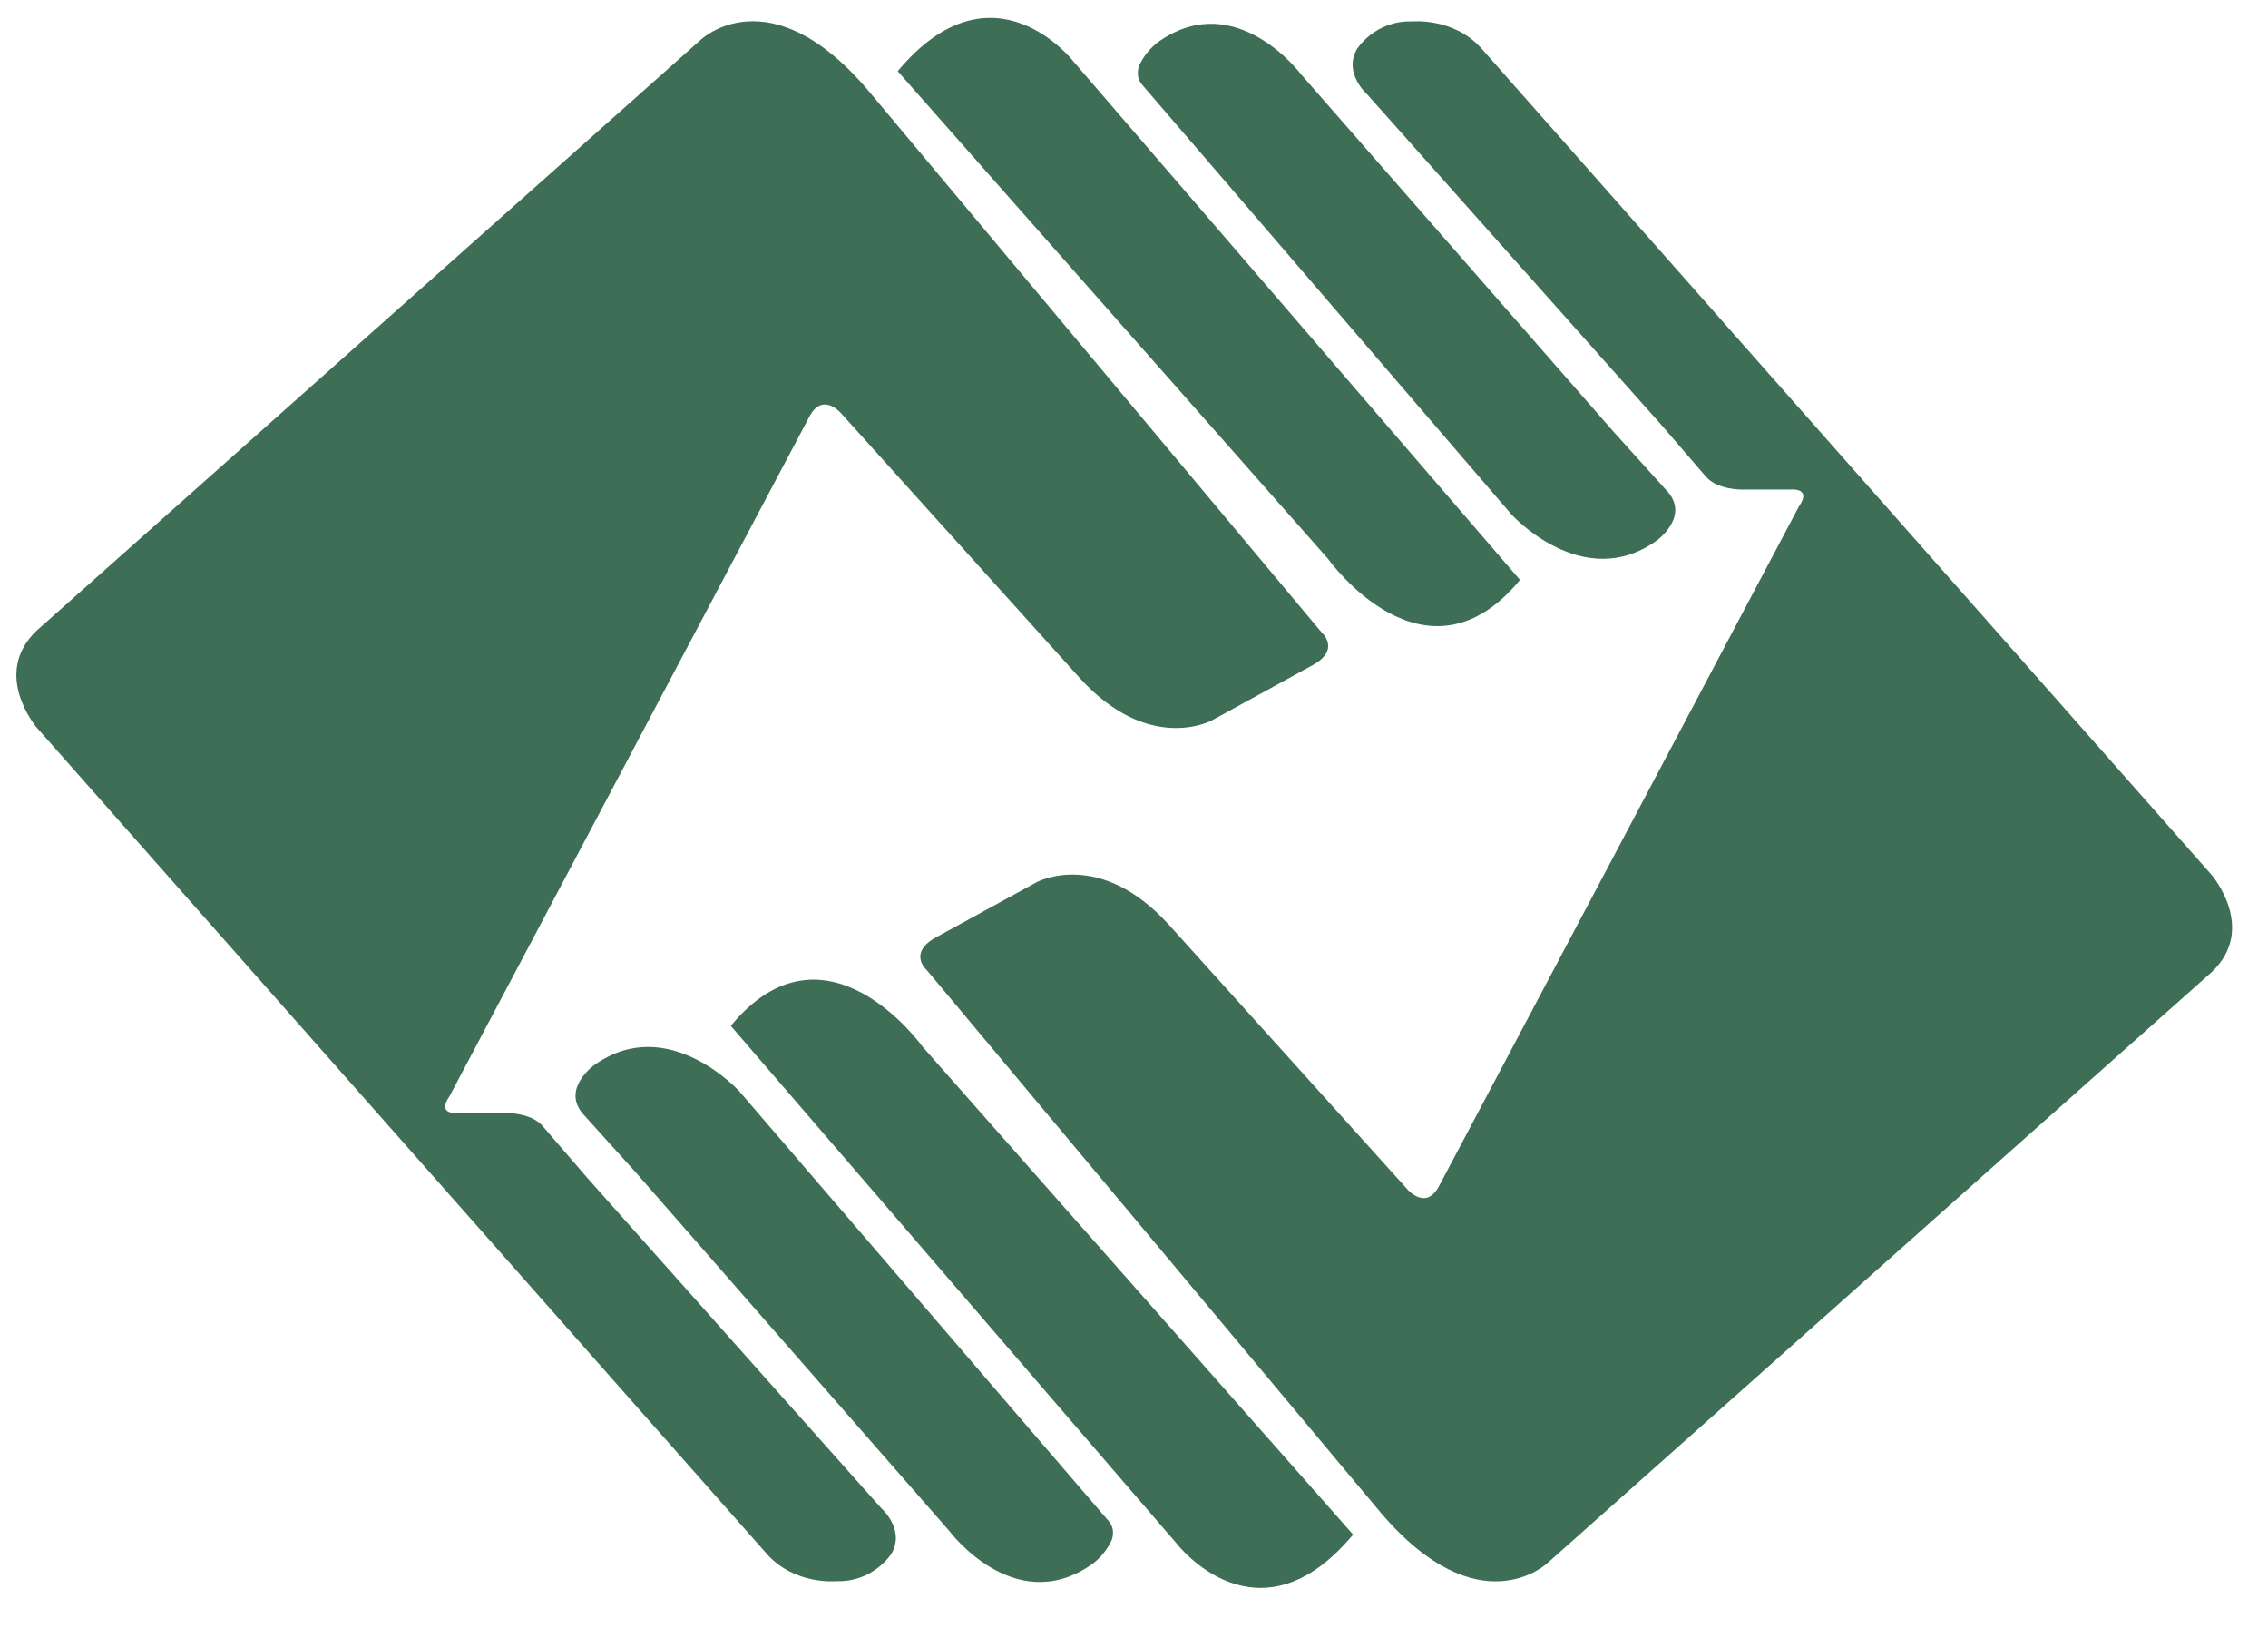
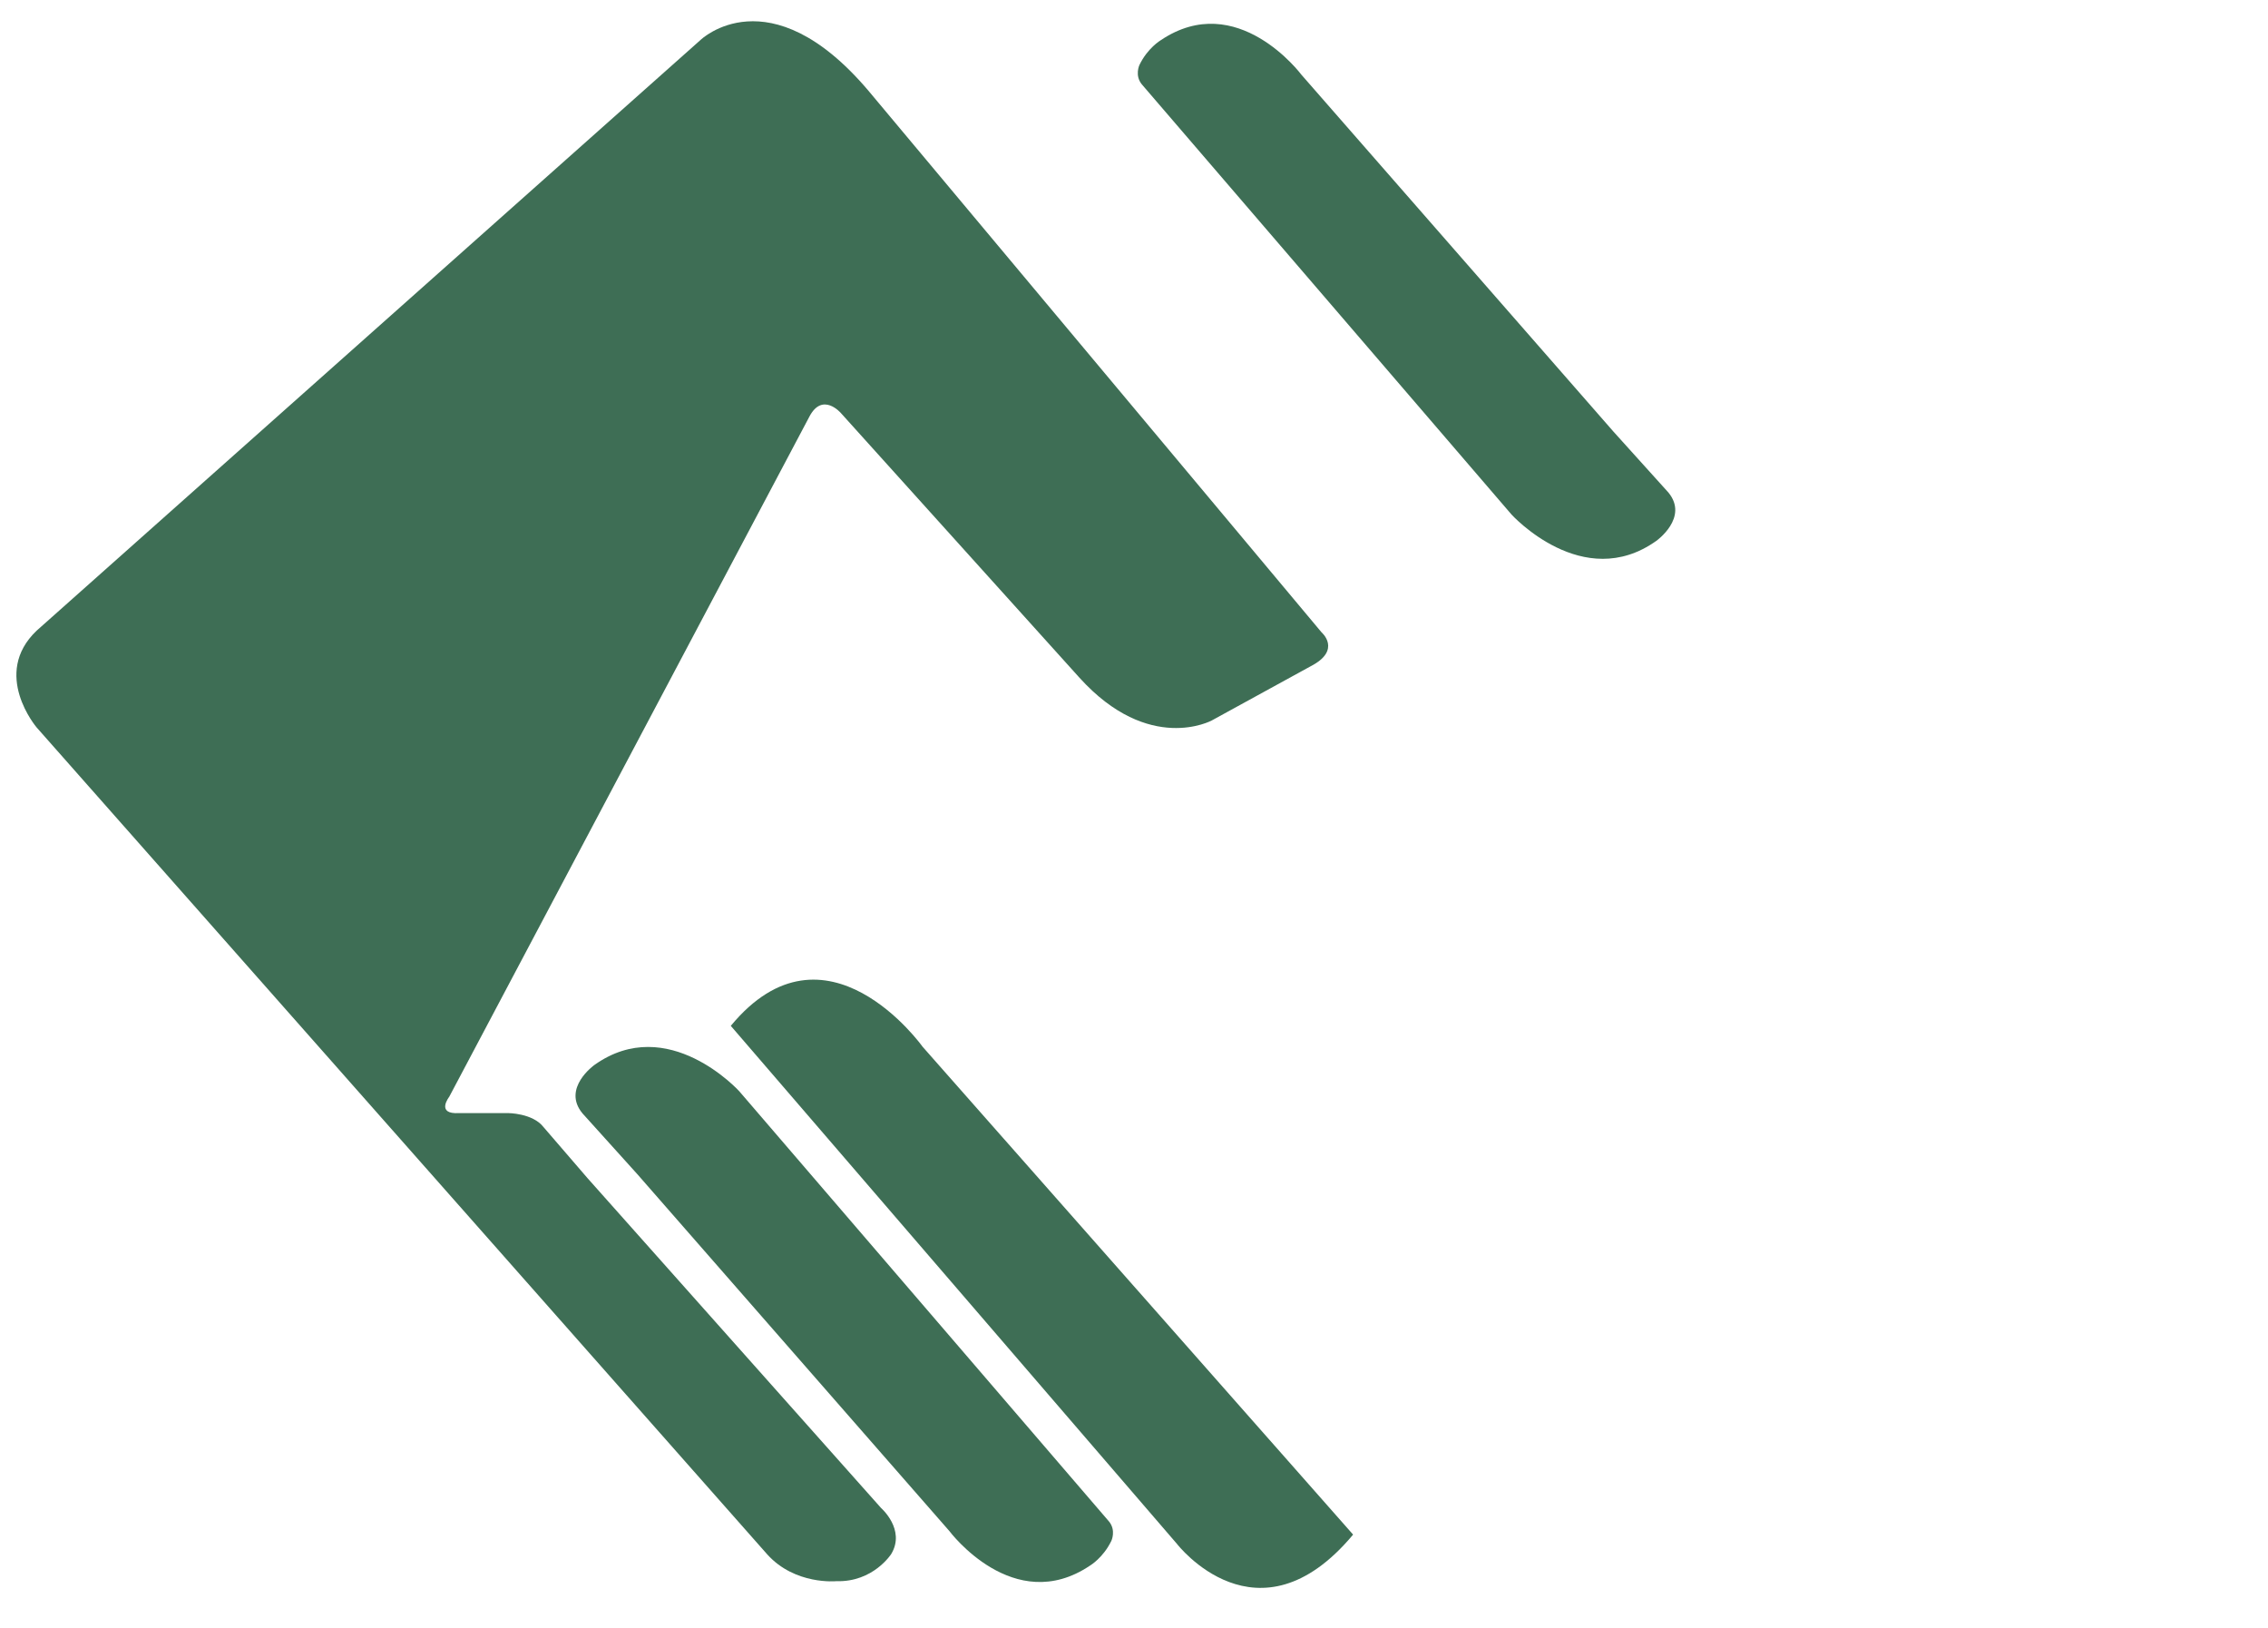
<svg xmlns="http://www.w3.org/2000/svg" width="400" height="287" xml:space="preserve" overflow="hidden">
  <defs>
    <clipPath id="clip0">
      <rect x="410" y="182" width="400" height="287" />
    </clipPath>
  </defs>
  <g clip-path="url(#clip0)" transform="translate(-410 -182)">
    <path d="M265.113 425.804 316.889 483.849C316.889 483.849 321.25 487.632 318.695 491.924 318.695 491.924 315.527 496.931 308.988 496.726 308.988 496.726 301.731 497.442 296.826 492.026L296.826 492.026 167.96 346.502C167.96 346.502 159.92 337.1 167.96 329.47L167.96 329.47 285.073 225.506C285.073 225.506 297.133 213.924 314.574 234.362L314.574 234.362 394.557 329.743C394.557 329.743 398.235 332.876 392.649 335.738L392.649 335.738 375.208 345.276C375.208 345.276 364.17 351.272 351.908 337.782L351.908 337.782 309.804 291.182C309.804 291.182 306.534 287.368 304.217 291.864L304.217 291.864 240.722 411.497C240.722 411.497 238.269 414.63 242.493 414.358L242.493 414.358 251.077 414.358C251.077 414.358 255.437 414.358 257.345 416.811L257.345 416.811 265.113 425.804Z" fill="#3E6E55" transform="matrix(1 0 0 1.002 248.503 -36.935)" />
-     <path d="M454.442 293.191 402.663 235.145C402.663 235.145 398.304 231.363 400.859 227.071 400.859 227.071 404.026 222.064 410.566 222.268 410.566 222.268 417.823 221.552 422.728 226.969L422.728 226.969 551.594 372.493C551.594 372.493 559.633 381.895 551.594 389.525L551.594 389.525 434.479 493.489C434.479 493.489 422.421 505.071 404.981 484.633L404.981 484.633 324.997 389.252C324.997 389.252 321.318 386.118 326.904 383.257L326.904 383.257 344.345 373.72C344.345 373.72 355.382 367.723 367.646 381.213L367.646 381.213 409.751 427.813C409.751 427.813 413.019 431.627 415.336 427.131L415.336 427.131 478.831 307.497C478.831 307.497 481.285 304.365 477.06 304.636L477.06 304.636 468.476 304.636C468.476 304.636 464.117 304.636 462.209 302.184L462.209 302.184 454.442 293.191Z" fill="#3E6E55" transform="matrix(1 0 0 1.002 248.503 -36.935)" />
-     <path d="M429.575 320.546 350.886 229.389C350.886 229.389 336.646 210.927 319.819 231.024L319.819 231.024 395.744 316.866C395.744 316.866 412.815 340.779 429.575 320.546Z" fill="#3E6E55" transform="matrix(1 0 0 1.002 248.503 -36.935)" />
    <path d="M446.063 294.452 391.015 231.638C391.015 231.638 379.704 216.514 366.214 225.575 366.214 225.575 363.899 226.938 362.453 229.935 362.453 229.935 361.583 231.774 362.876 233.341L362.876 233.341 428.076 309.031C428.076 309.031 440.651 322.887 453.624 313.664 453.624 313.664 459.414 309.576 455.735 305.147L455.735 305.147 446.063 294.452Z" fill="#3E6E55" transform="matrix(1 0 0 1.002 248.503 -36.935)" />
    <path d="M290.385 399.009 369.073 490.165C369.073 490.165 383.312 508.626 400.14 488.531L400.14 488.531 324.214 402.688C324.214 402.688 307.145 378.775 290.385 399.009Z" fill="#3E6E55" transform="matrix(1 0 0 1.002 248.503 -36.935)" />
    <path d="M273.896 425.103 328.945 487.917C328.945 487.917 340.255 503.041 353.745 493.98 353.745 493.98 356.06 492.617 357.507 489.621 357.507 489.621 358.377 487.78 357.082 486.214L357.082 486.214 291.883 410.523C291.883 410.523 279.308 396.666 266.335 405.89 266.335 405.89 260.545 409.978 264.224 414.408L264.224 414.408 273.896 425.103Z" fill="#3E6E55" transform="matrix(1 0 0 1.002 248.503 -36.935)" />
  </g>
</svg>